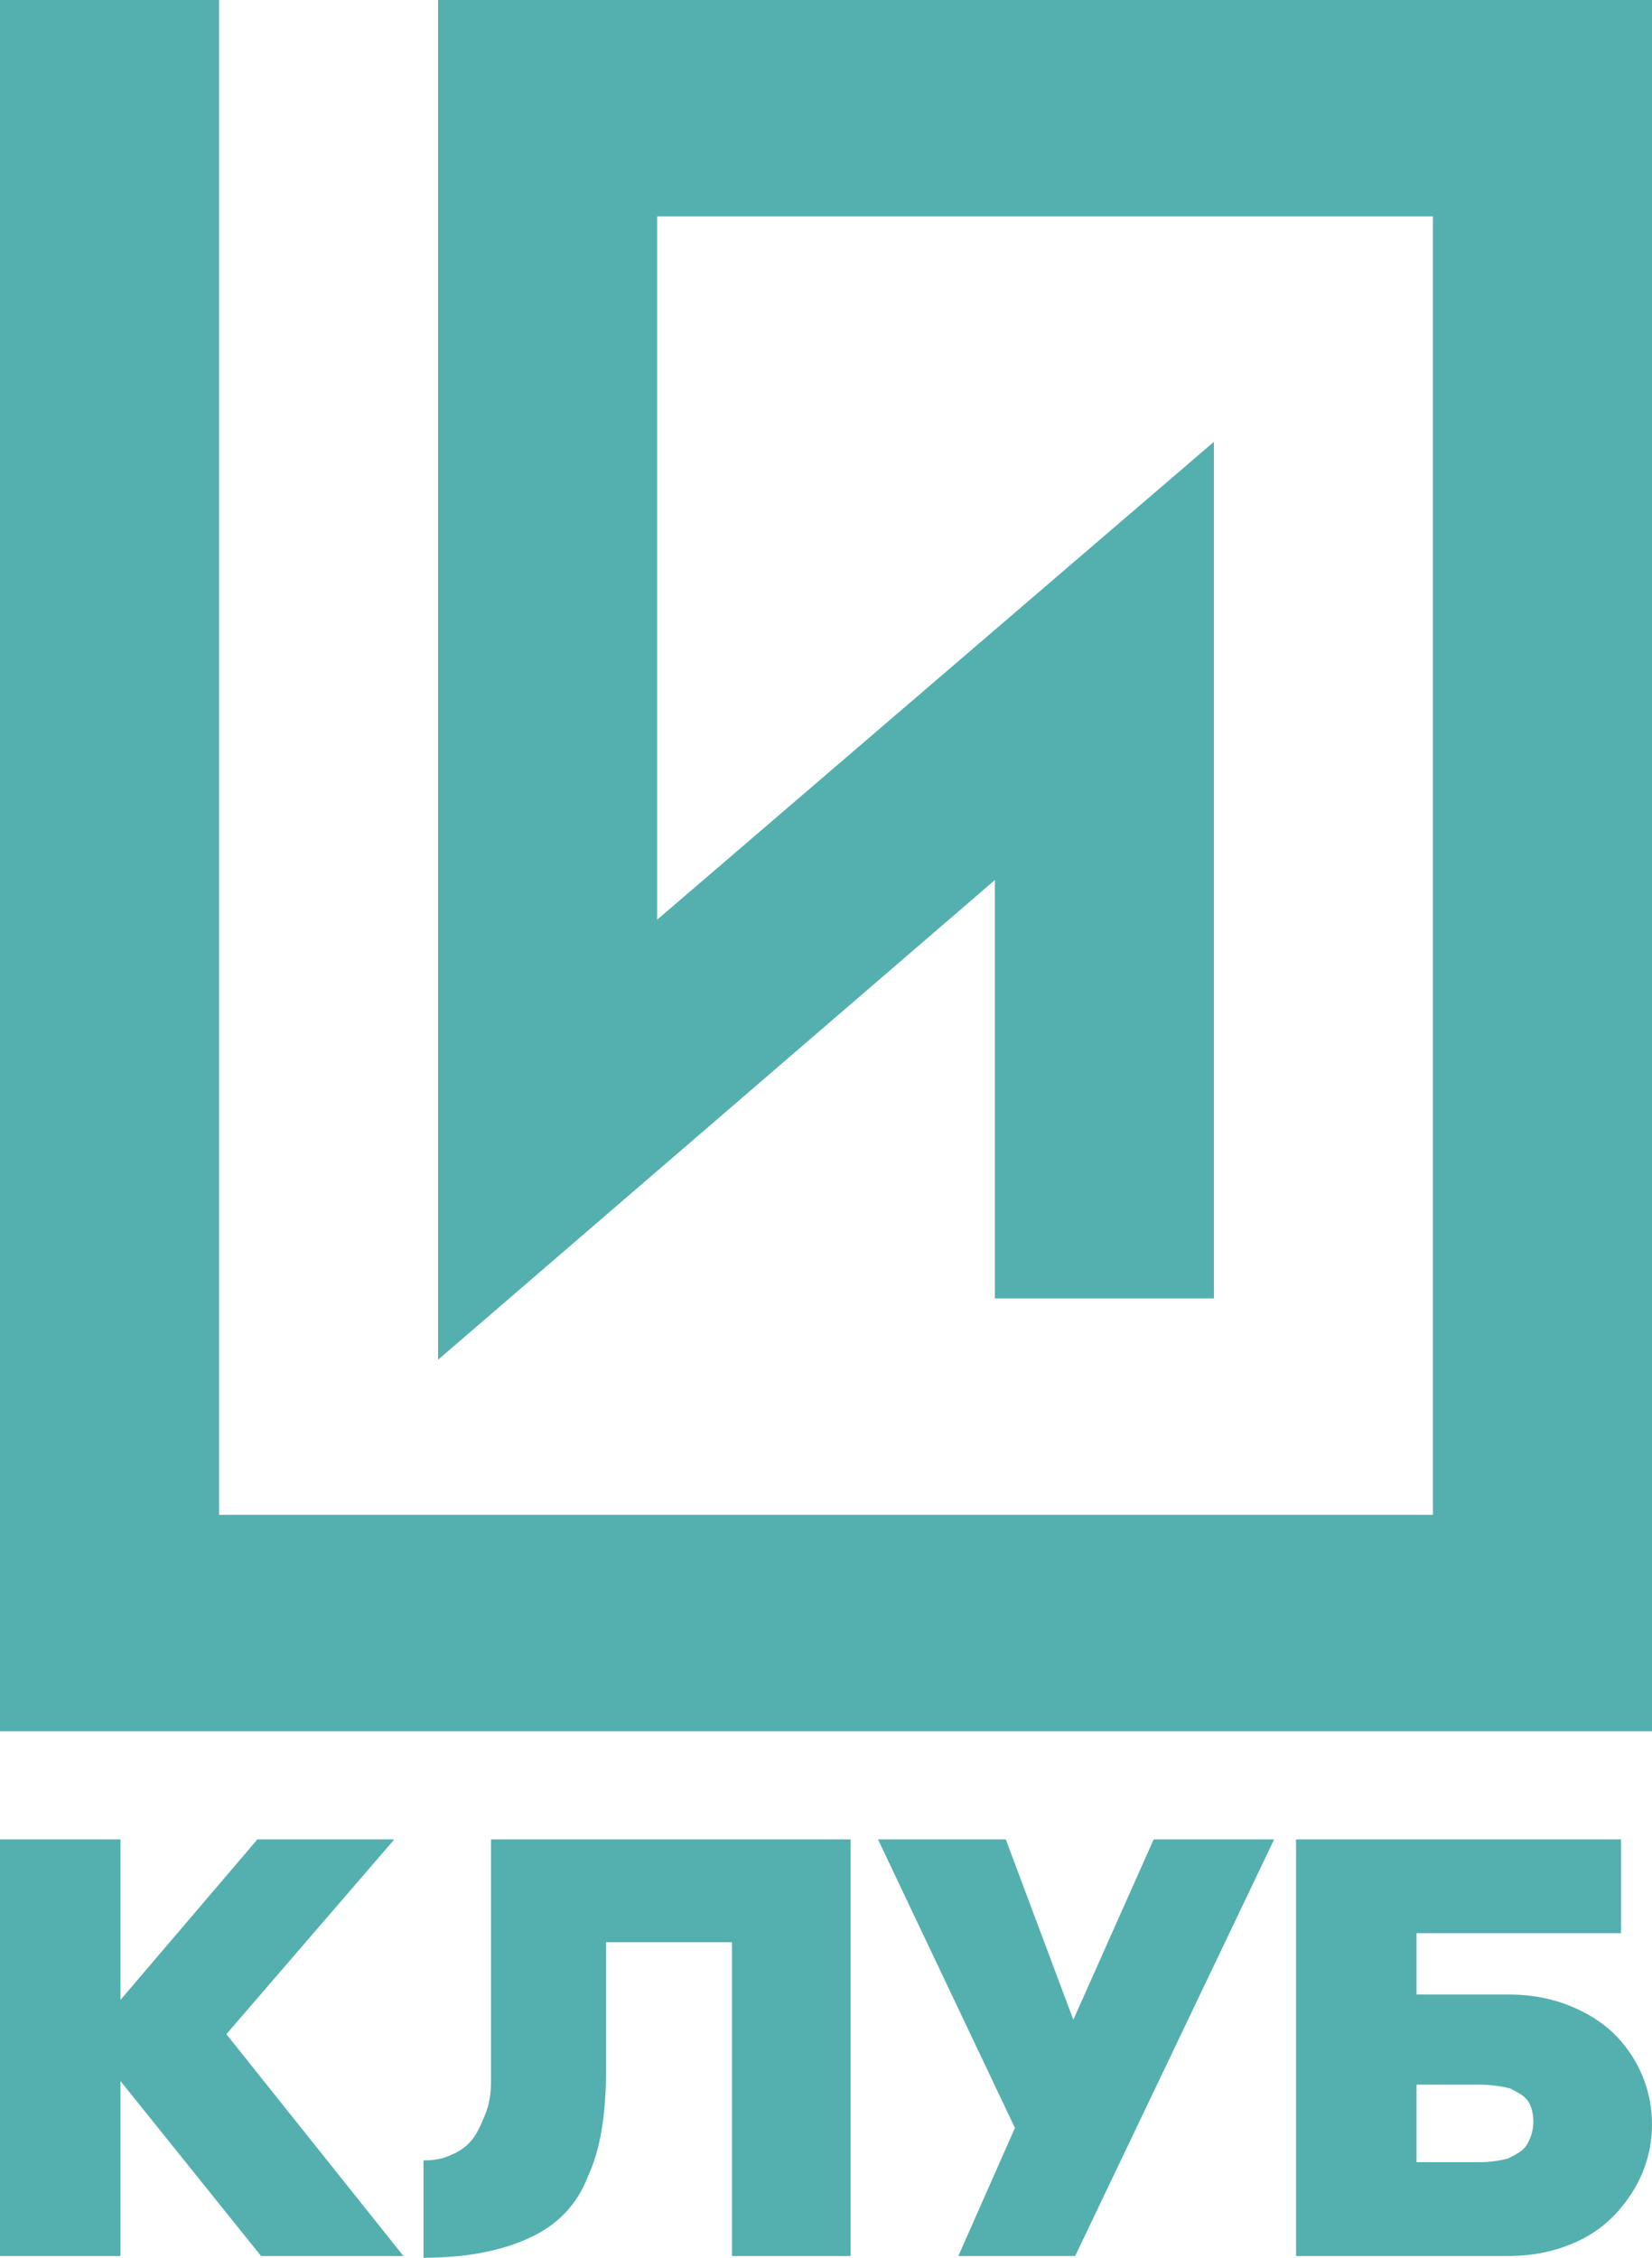
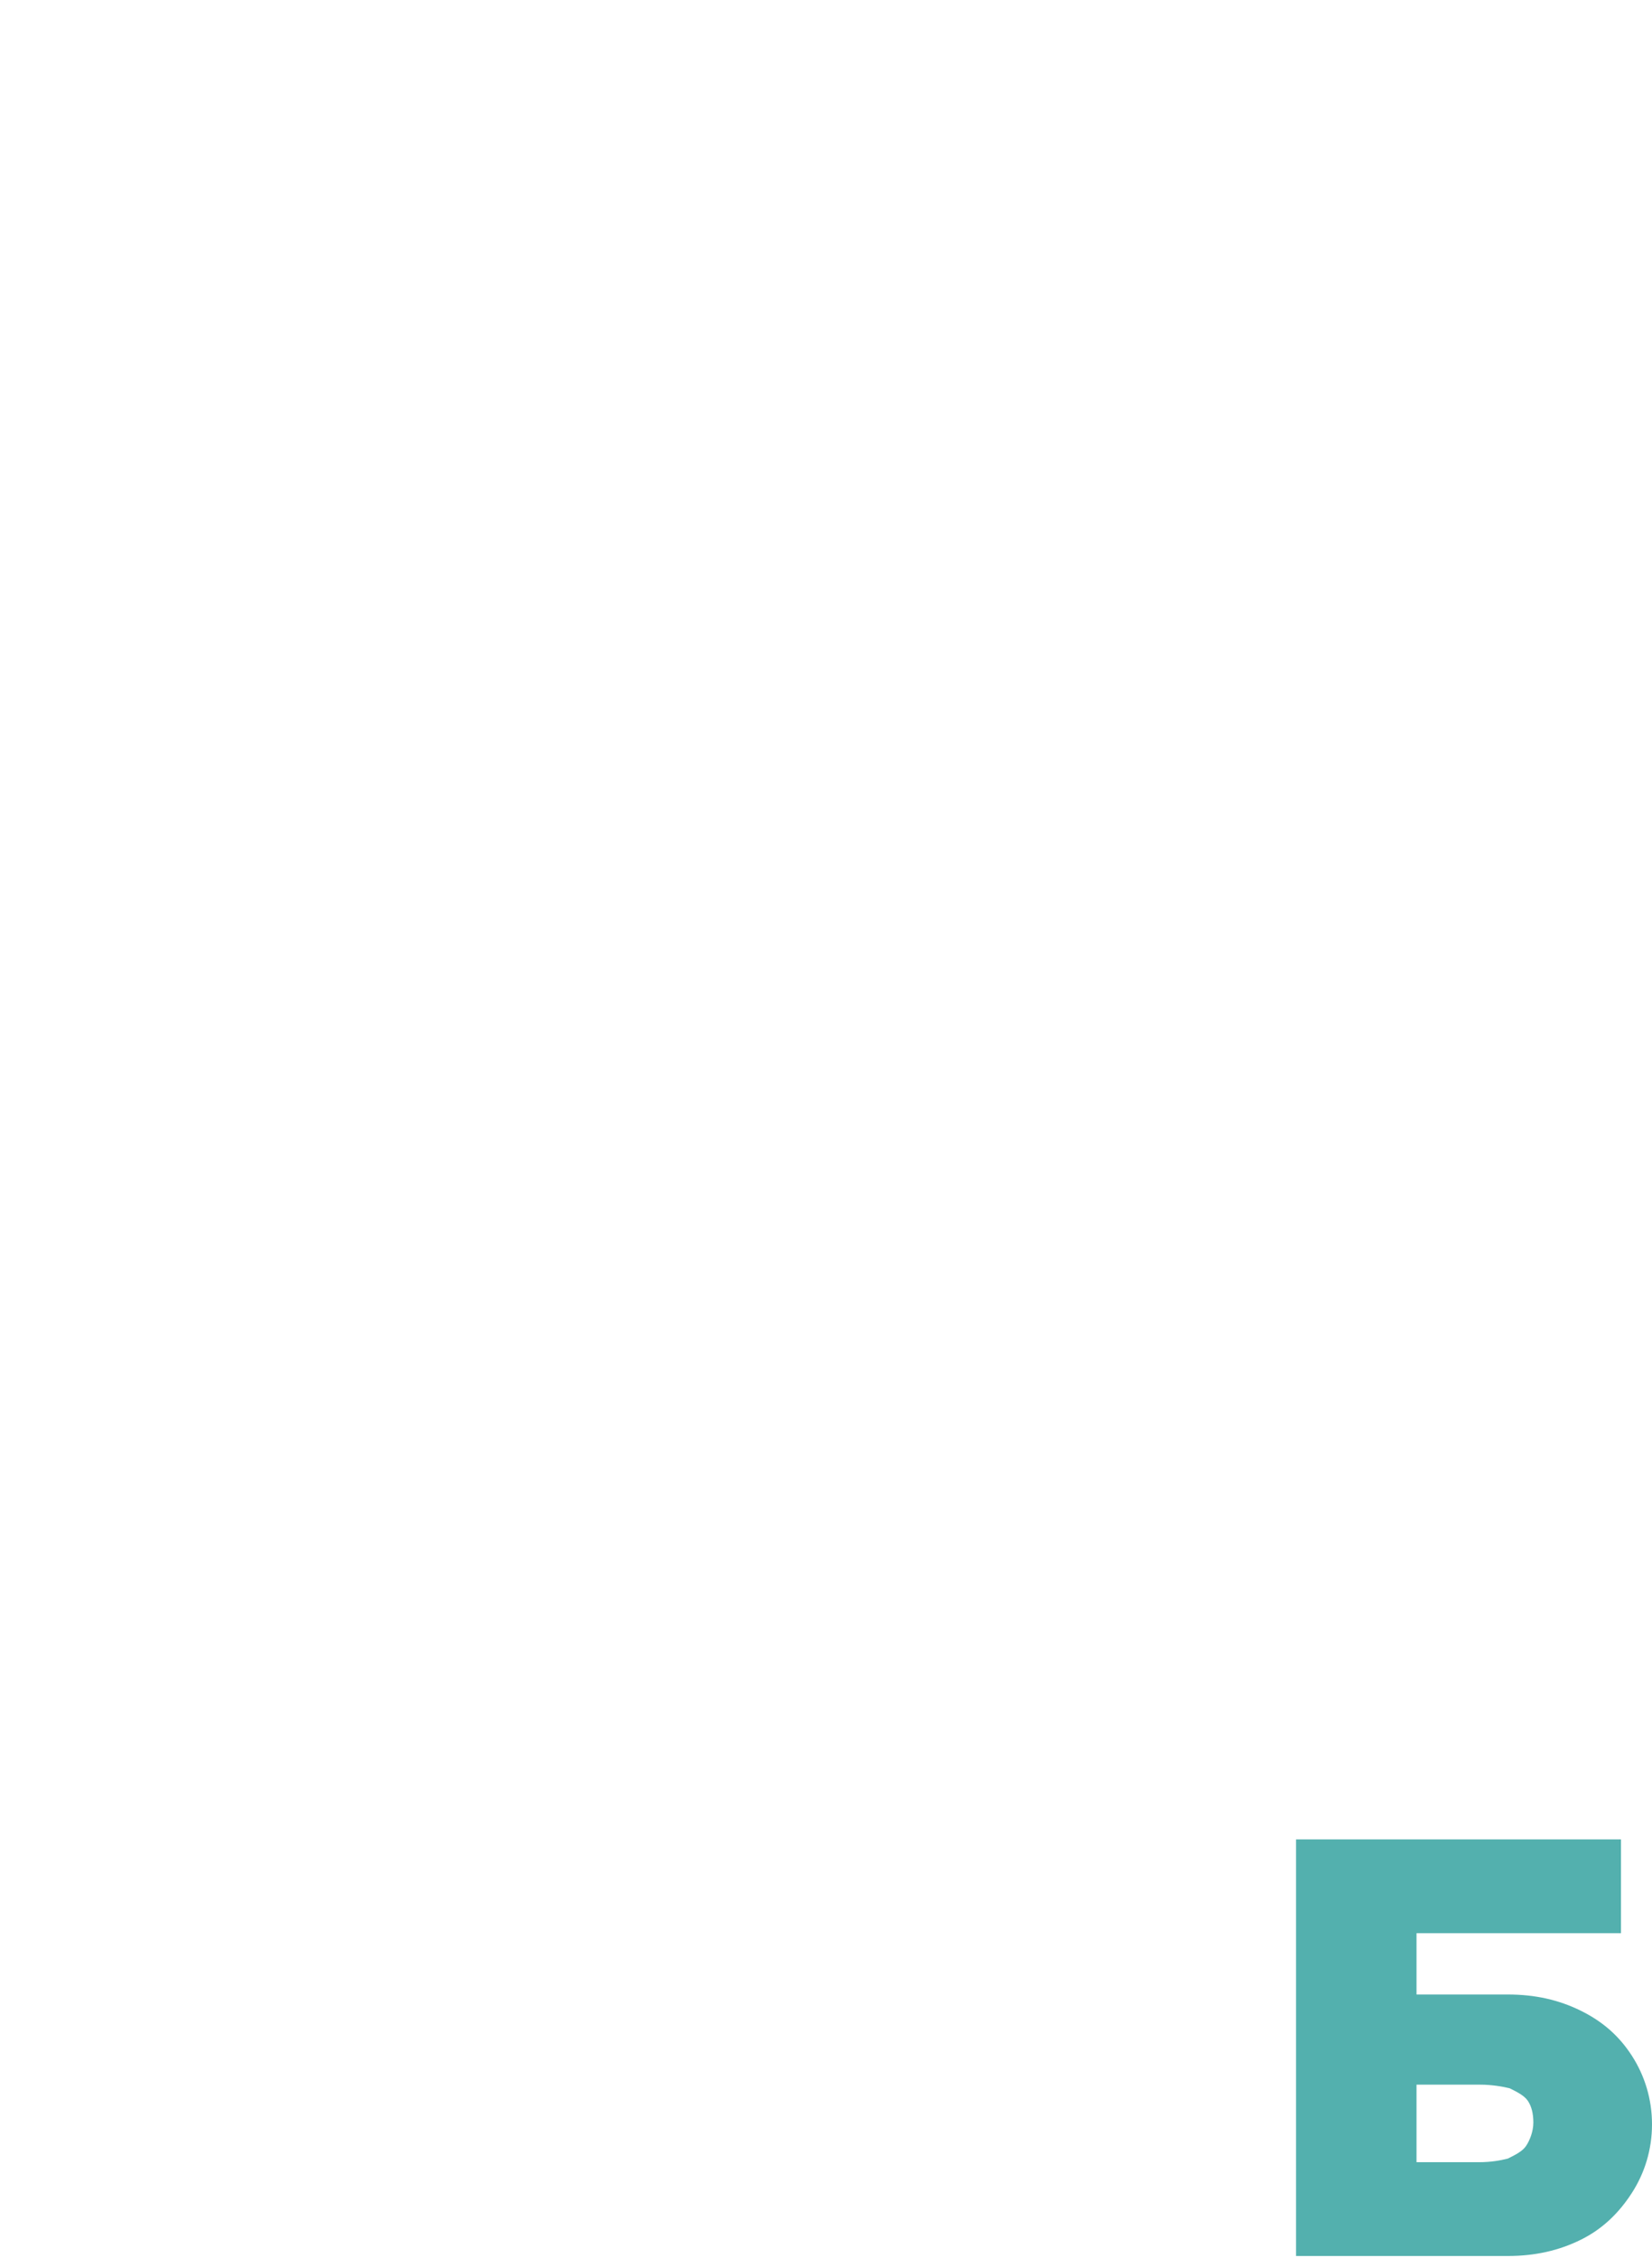
<svg xmlns="http://www.w3.org/2000/svg" width="90" height="123" viewBox="0 0 90 123" fill="none">
-   <path d="M21.481 100.208H14.022L6.564 108.951V100.208H0V122.902H6.564V113.372L14.221 122.902H21.978L12.332 110.818L21.481 100.208Z" fill="#53B0AE" />
-   <path d="M26.751 113.372C26.751 114.06 26.652 114.649 26.453 115.141C26.254 115.632 26.055 116.123 25.757 116.516C25.459 116.909 25.061 117.204 24.564 117.4C24.166 117.597 23.669 117.695 23.072 117.695V123C25.459 123 27.348 122.607 28.84 121.919C30.331 121.232 31.425 120.151 32.022 118.579C32.718 117.105 33.017 115.141 33.017 112.783V105.808H39.879V122.902H46.343V100.208H26.751V113.372Z" fill="#53B0AE" />
-   <path d="M58.475 110.032L54.796 100.208H47.834L55.293 115.927L52.21 122.902H58.575L69.414 100.208H62.851L58.475 110.032Z" fill="#53B0AE" />
  <path d="M86.121 109.541C84.928 108.951 83.635 108.657 82.144 108.657H77.171V105.316H88.309V100.208H70.608V122.902H82.144C83.635 122.902 84.928 122.607 86.121 122.018C87.315 121.428 88.21 120.544 88.906 119.463C89.602 118.383 90 117.105 90 115.73C90 114.355 89.602 113.077 88.906 111.997C88.21 110.916 87.315 110.13 86.121 109.541ZM83.138 116.909C82.939 117.204 82.541 117.4 82.144 117.597C81.746 117.695 81.249 117.793 80.552 117.793H77.171V113.569H80.652C81.249 113.569 81.845 113.667 82.243 113.765C82.641 113.962 83.039 114.158 83.238 114.453C83.436 114.748 83.536 115.141 83.536 115.632C83.536 116.123 83.337 116.614 83.138 116.909Z" fill="#53B0AE" />
-   <path d="M23.867 0V74.075L54.199 47.943V70.735H66.133V24.07L35.801 50.104V11.789H78.066V82.524H11.934V0H0V94.313H90V0H23.867Z" fill="#53B0AE" />
</svg>